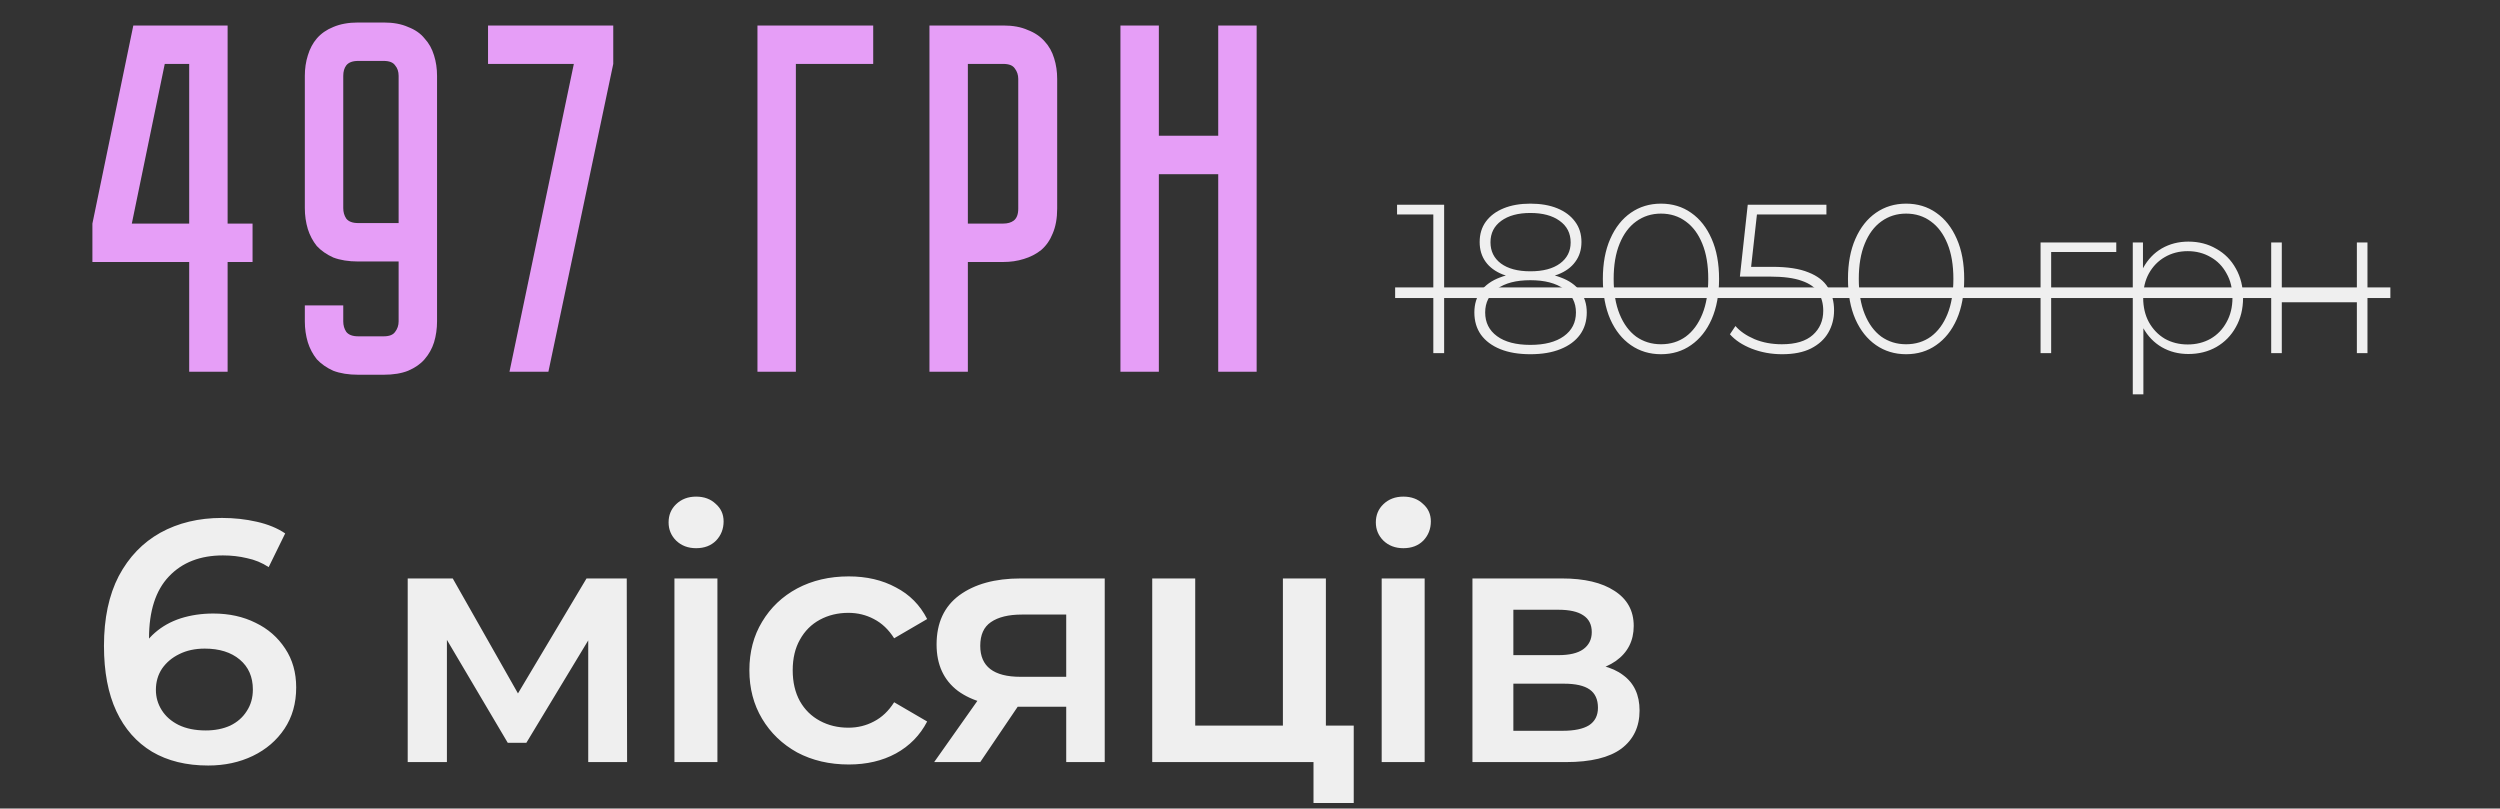
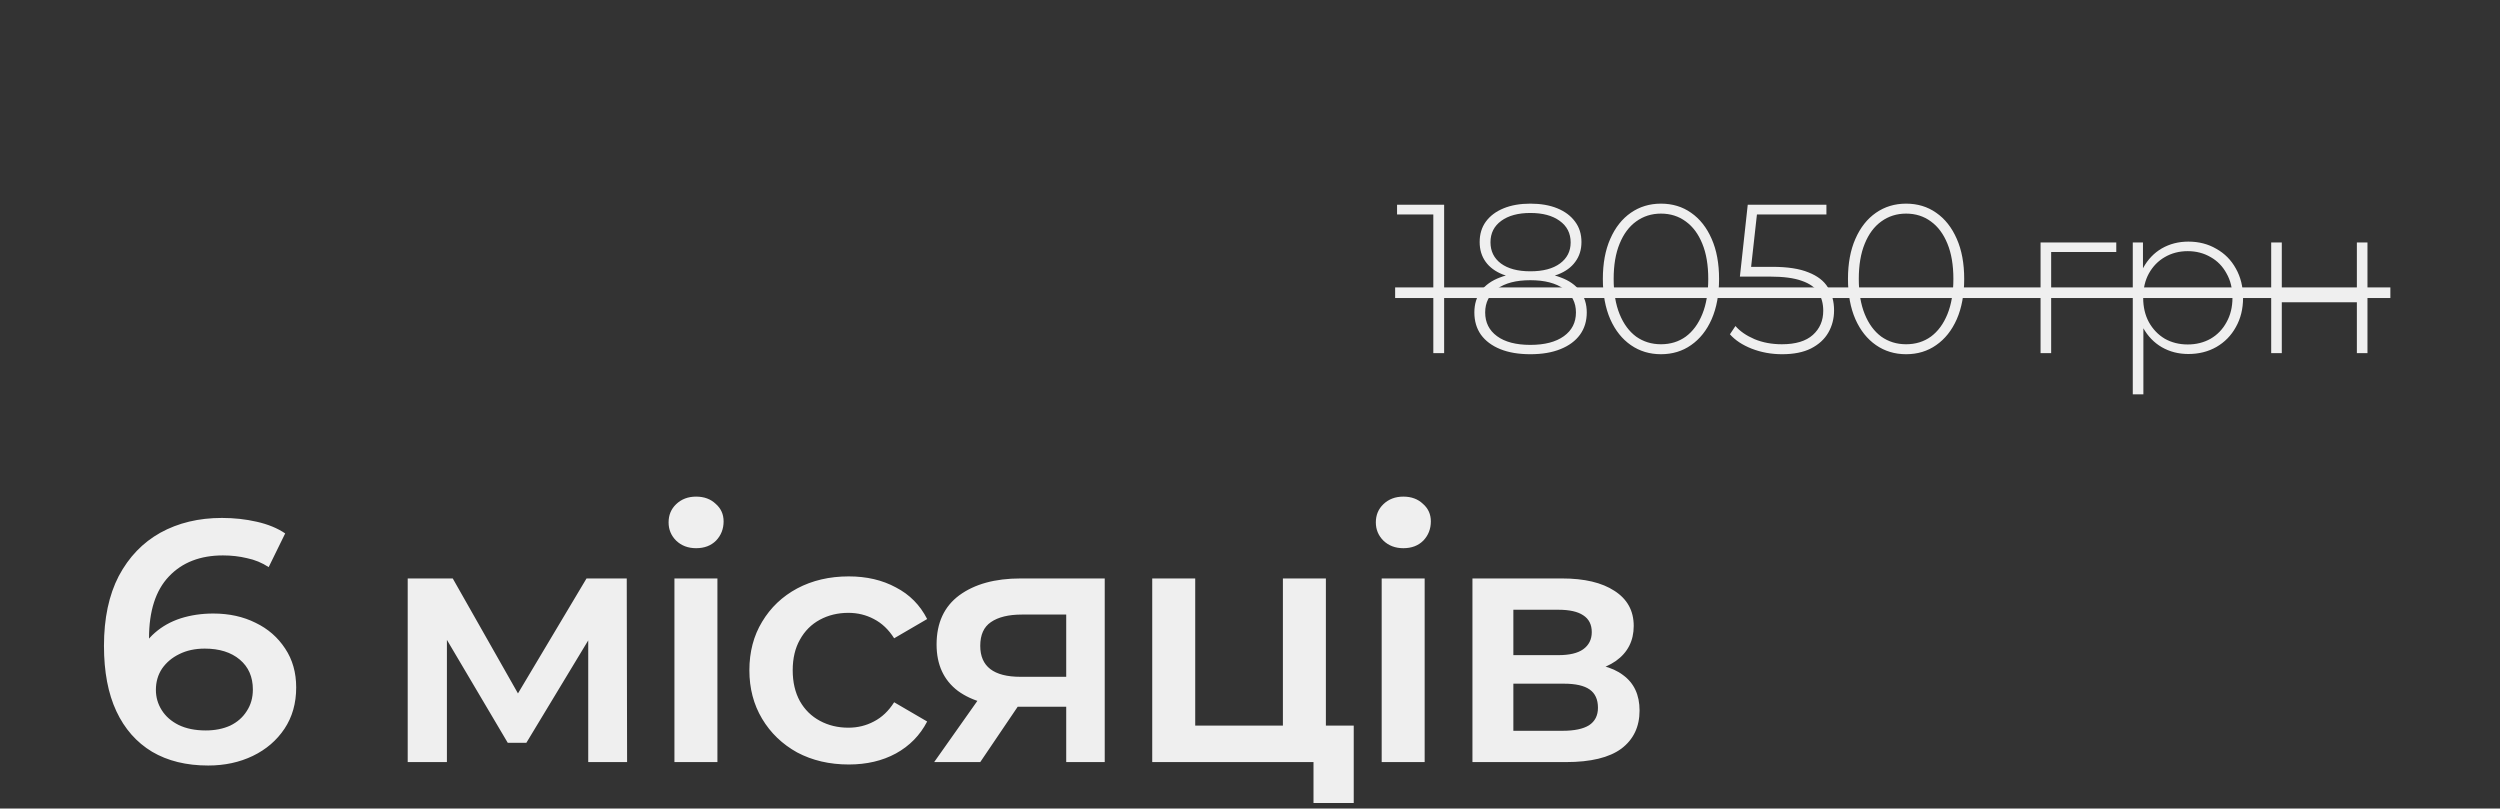
<svg xmlns="http://www.w3.org/2000/svg" width="269" height="87" viewBox="0 0 269 87" fill="none">
  <rect x="0" y="0" width="269" height="87" fill="#333333" stroke="none" />
  <path d="M22.398 82.37C20.054 82.37 18.044 81.877 16.367 80.89C14.689 79.879 13.407 78.423 12.519 76.524C11.631 74.625 11.187 72.281 11.187 69.494C11.187 66.534 11.717 64.03 12.778 61.983C13.863 59.936 15.355 58.382 17.255 57.321C19.179 56.26 21.386 55.73 23.878 55.73C25.185 55.73 26.431 55.866 27.615 56.137C28.823 56.408 29.847 56.828 30.686 57.395L28.91 61.021C28.194 60.552 27.417 60.232 26.579 60.059C25.765 59.862 24.901 59.763 23.989 59.763C21.547 59.763 19.61 60.515 18.18 62.02C16.749 63.525 16.034 65.745 16.034 68.68C16.034 69.149 16.046 69.704 16.071 70.345C16.095 70.962 16.182 71.591 16.33 72.232L14.85 70.604C15.294 69.593 15.898 68.754 16.663 68.088C17.452 67.397 18.377 66.879 19.438 66.534C20.523 66.189 21.695 66.016 22.953 66.016C24.655 66.016 26.172 66.349 27.504 67.015C28.836 67.656 29.896 68.581 30.686 69.79C31.475 70.974 31.87 72.368 31.87 73.971C31.87 75.673 31.45 77.153 30.612 78.411C29.773 79.669 28.638 80.643 27.208 81.334C25.777 82.025 24.174 82.37 22.398 82.37ZM22.139 78.596C23.125 78.596 24.001 78.423 24.766 78.078C25.53 77.708 26.122 77.19 26.542 76.524C26.986 75.858 27.208 75.081 27.208 74.193C27.208 72.836 26.739 71.763 25.802 70.974C24.864 70.185 23.606 69.79 22.028 69.79C20.992 69.79 20.079 69.987 19.29 70.382C18.525 70.752 17.908 71.27 17.44 71.936C16.996 72.602 16.774 73.367 16.774 74.23C16.774 75.019 16.983 75.747 17.403 76.413C17.822 77.079 18.426 77.609 19.216 78.004C20.03 78.399 21.004 78.596 22.139 78.596ZM43.869 82V62.242H48.716L56.671 76.265H54.747L63.109 62.242H67.438L67.475 82H63.294V67.2L64.034 67.681L56.634 79.928H54.636L47.199 67.348L48.087 67.126V82H43.869ZM72.569 82V62.242H77.194V82H72.569ZM74.9 58.986C74.037 58.986 73.321 58.715 72.754 58.172C72.211 57.629 71.94 56.976 71.94 56.211C71.94 55.422 72.211 54.768 72.754 54.25C73.321 53.707 74.037 53.436 74.9 53.436C75.763 53.436 76.466 53.695 77.009 54.213C77.576 54.706 77.86 55.335 77.86 56.1C77.86 56.914 77.589 57.605 77.046 58.172C76.503 58.715 75.788 58.986 74.9 58.986ZM91.326 82.259C89.254 82.259 87.404 81.827 85.776 80.964C84.173 80.076 82.915 78.867 82.002 77.338C81.089 75.809 80.633 74.07 80.633 72.121C80.633 70.148 81.089 68.409 82.002 66.904C82.915 65.375 84.173 64.178 85.776 63.315C87.404 62.452 89.254 62.02 91.326 62.02C93.25 62.02 94.94 62.415 96.395 63.204C97.875 63.969 98.997 65.103 99.762 66.608L96.21 68.68C95.618 67.743 94.89 67.052 94.027 66.608C93.188 66.164 92.276 65.942 91.289 65.942C90.154 65.942 89.131 66.189 88.218 66.682C87.305 67.175 86.59 67.891 86.072 68.828C85.554 69.741 85.295 70.838 85.295 72.121C85.295 73.404 85.554 74.514 86.072 75.451C86.59 76.364 87.305 77.067 88.218 77.56C89.131 78.053 90.154 78.3 91.289 78.3C92.276 78.3 93.188 78.078 94.027 77.634C94.89 77.19 95.618 76.499 96.21 75.562L99.762 77.634C98.997 79.114 97.875 80.261 96.395 81.075C94.94 81.864 93.25 82.259 91.326 82.259ZM114.725 82V75.266L115.391 76.043H109.471C106.758 76.043 104.624 75.476 103.07 74.341C101.541 73.182 100.776 71.517 100.776 69.346C100.776 67.027 101.59 65.264 103.218 64.055C104.871 62.846 107.066 62.242 109.804 62.242H118.869V82H114.725ZM100.517 82L105.845 74.452H110.581L105.475 82H100.517ZM114.725 73.786V64.906L115.391 66.127H109.952C108.521 66.127 107.411 66.398 106.622 66.941C105.857 67.459 105.475 68.31 105.475 69.494C105.475 71.714 106.918 72.824 109.804 72.824H115.391L114.725 73.786ZM123.98 82V62.242H128.605V78.078H138.04V62.242H142.665V82H123.98ZM141.333 86.403V81.889L142.406 82H138.04V78.078H145.662V86.403H141.333ZM148.669 82V62.242H153.294V82H148.669ZM151 58.986C150.137 58.986 149.421 58.715 148.854 58.172C148.311 57.629 148.04 56.976 148.04 56.211C148.04 55.422 148.311 54.768 148.854 54.25C149.421 53.707 150.137 53.436 151 53.436C151.863 53.436 152.566 53.695 153.109 54.213C153.676 54.706 153.96 55.335 153.96 56.1C153.96 56.914 153.689 57.605 153.146 58.172C152.603 58.715 151.888 58.986 151 58.986ZM158.435 82V62.242H168.092C170.485 62.242 172.359 62.686 173.716 63.574C175.097 64.462 175.788 65.72 175.788 67.348C175.788 68.951 175.147 70.209 173.864 71.122C172.581 72.01 170.879 72.454 168.758 72.454L169.313 71.307C171.706 71.307 173.482 71.751 174.641 72.639C175.825 73.502 176.417 74.773 176.417 76.45C176.417 78.201 175.763 79.57 174.456 80.557C173.149 81.519 171.163 82 168.499 82H158.435ZM162.838 78.633H168.129C169.387 78.633 170.337 78.436 170.978 78.041C171.619 77.622 171.94 76.993 171.94 76.154C171.94 75.266 171.644 74.612 171.052 74.193C170.46 73.774 169.535 73.564 168.277 73.564H162.838V78.633ZM162.838 70.493H167.685C168.869 70.493 169.757 70.283 170.349 69.864C170.966 69.42 171.274 68.803 171.274 68.014C171.274 67.2 170.966 66.596 170.349 66.201C169.757 65.806 168.869 65.609 167.685 65.609H162.838V70.493Z" fill="#EFEFEF" />
  <path d="M154.225 38V22.528L154.75 23.076H150.323V22.026H155.389V38H154.225ZM164.666 38.114C163.403 38.114 162.323 37.931 161.425 37.566C160.528 37.201 159.836 36.684 159.349 36.015C158.877 35.345 158.641 34.547 158.641 33.619C158.641 32.721 158.877 31.953 159.349 31.314C159.82 30.675 160.505 30.188 161.403 29.853C162.3 29.503 163.388 29.328 164.666 29.328C165.944 29.328 167.032 29.503 167.929 29.853C168.842 30.188 169.534 30.675 170.006 31.314C170.493 31.953 170.736 32.721 170.736 33.619C170.736 34.547 170.493 35.345 170.006 36.015C169.519 36.684 168.819 37.201 167.906 37.566C167.009 37.931 165.929 38.114 164.666 38.114ZM164.666 37.11C166.202 37.11 167.404 36.798 168.271 36.174C169.139 35.551 169.572 34.699 169.572 33.619C169.572 32.554 169.139 31.709 168.271 31.085C167.404 30.462 166.202 30.15 164.666 30.15C163.129 30.15 161.935 30.462 161.083 31.085C160.231 31.709 159.805 32.554 159.805 33.619C159.805 34.699 160.231 35.551 161.083 36.174C161.935 36.798 163.129 37.11 164.666 37.11ZM164.666 29.99C163.51 29.99 162.521 29.838 161.699 29.534C160.893 29.214 160.277 28.758 159.851 28.165C159.425 27.571 159.212 26.864 159.212 26.042C159.212 25.19 159.432 24.46 159.874 23.852C160.33 23.228 160.969 22.749 161.791 22.414C162.612 22.079 163.57 21.912 164.666 21.912C165.776 21.912 166.742 22.079 167.564 22.414C168.385 22.749 169.024 23.228 169.481 23.852C169.937 24.46 170.165 25.19 170.165 26.042C170.165 26.864 169.945 27.571 169.504 28.165C169.078 28.758 168.454 29.214 167.632 29.534C166.811 29.838 165.822 29.99 164.666 29.99ZM164.666 29.192C166.035 29.192 167.1 28.91 167.861 28.347C168.621 27.784 169.002 27.031 169.002 26.088C169.002 25.099 168.606 24.323 167.815 23.76C167.039 23.197 165.989 22.916 164.666 22.916C163.357 22.916 162.315 23.197 161.539 23.76C160.764 24.323 160.376 25.091 160.376 26.065C160.376 27.024 160.748 27.784 161.494 28.347C162.255 28.91 163.312 29.192 164.666 29.192ZM178.719 38.114C177.502 38.114 176.422 37.787 175.479 37.133C174.536 36.479 173.798 35.551 173.265 34.349C172.733 33.132 172.467 31.686 172.467 30.013C172.467 28.34 172.733 26.902 173.265 25.7C173.798 24.483 174.536 23.547 175.479 22.893C176.422 22.239 177.502 21.912 178.719 21.912C179.951 21.912 181.032 22.239 181.96 22.893C182.903 23.547 183.641 24.483 184.173 25.7C184.706 26.902 184.972 28.34 184.972 30.013C184.972 31.686 184.706 33.132 184.173 34.349C183.641 35.551 182.903 36.479 181.96 37.133C181.032 37.787 179.951 38.114 178.719 38.114ZM178.719 37.042C179.738 37.042 180.628 36.768 181.389 36.22C182.15 35.657 182.743 34.851 183.169 33.801C183.595 32.751 183.808 31.489 183.808 30.013C183.808 28.522 183.595 27.259 183.169 26.225C182.743 25.175 182.15 24.377 181.389 23.829C180.628 23.266 179.738 22.984 178.719 22.984C177.715 22.984 176.825 23.266 176.049 23.829C175.289 24.377 174.695 25.175 174.269 26.225C173.843 27.259 173.63 28.522 173.63 30.013C173.63 31.489 173.843 32.751 174.269 33.801C174.695 34.851 175.289 35.657 176.049 36.22C176.825 36.768 177.715 37.042 178.719 37.042ZM191.754 38.114C190.598 38.114 189.51 37.916 188.491 37.521C187.487 37.125 186.703 36.608 186.14 35.969L186.734 35.079C187.22 35.642 187.905 36.114 188.787 36.494C189.67 36.859 190.651 37.042 191.731 37.042C193.207 37.042 194.318 36.707 195.063 36.038C195.808 35.368 196.181 34.501 196.181 33.436C196.181 32.675 196.006 32.021 195.656 31.474C195.306 30.926 194.713 30.507 193.876 30.218C193.04 29.914 191.899 29.762 190.453 29.762H187.213L188.057 22.026H196.523V23.076H188.536L189.107 22.528L188.354 29.306L187.806 28.712H190.704C192.332 28.712 193.625 28.91 194.584 29.306C195.557 29.686 196.257 30.226 196.683 30.926C197.124 31.626 197.345 32.447 197.345 33.39C197.345 34.273 197.14 35.071 196.729 35.786C196.318 36.502 195.694 37.072 194.858 37.498C194.036 37.909 193.002 38.114 191.754 38.114ZM205.095 38.114C203.878 38.114 202.798 37.787 201.855 37.133C200.911 36.479 200.174 35.551 199.641 34.349C199.109 33.132 198.842 31.686 198.842 30.013C198.842 28.34 199.109 26.902 199.641 25.7C200.174 24.483 200.911 23.547 201.855 22.893C202.798 22.239 203.878 21.912 205.095 21.912C206.327 21.912 207.407 22.239 208.335 22.893C209.279 23.547 210.017 24.483 210.549 25.7C211.081 26.902 211.348 28.34 211.348 30.013C211.348 31.686 211.081 33.132 210.549 34.349C210.017 35.551 209.279 36.479 208.335 37.133C207.407 37.787 206.327 38.114 205.095 38.114ZM205.095 37.042C206.114 37.042 207.004 36.768 207.765 36.22C208.526 35.657 209.119 34.851 209.545 33.801C209.971 32.751 210.184 31.489 210.184 30.013C210.184 28.522 209.971 27.259 209.545 26.225C209.119 25.175 208.526 24.377 207.765 23.829C207.004 23.266 206.114 22.984 205.095 22.984C204.091 22.984 203.201 23.266 202.425 23.829C201.664 24.377 201.071 25.175 200.645 26.225C200.219 27.259 200.006 28.522 200.006 30.013C200.006 31.489 200.219 32.751 200.645 33.801C201.071 34.851 201.664 35.657 202.425 36.22C203.201 36.768 204.091 37.042 205.095 37.042ZM219.564 38V26.088H227.711V27.115H220.385L220.705 26.795V38H219.564ZM235.466 38.091C234.417 38.091 233.466 37.848 232.614 37.361C231.777 36.874 231.108 36.182 230.606 35.284C230.119 34.372 229.875 33.291 229.875 32.044C229.875 30.797 230.119 29.724 230.606 28.826C231.108 27.914 231.777 27.214 232.614 26.727C233.466 26.24 234.417 25.997 235.466 25.997C236.592 25.997 237.596 26.255 238.479 26.773C239.376 27.275 240.076 27.982 240.578 28.895C241.095 29.808 241.354 30.857 241.354 32.044C241.354 33.231 241.095 34.28 240.578 35.193C240.076 36.106 239.376 36.821 238.479 37.338C237.596 37.84 236.592 38.091 235.466 38.091ZM229.487 42.427V26.088H230.583V29.99L230.4 32.067L230.628 34.143V42.427H229.487ZM235.398 37.064C236.311 37.064 237.132 36.859 237.862 36.448C238.593 36.022 239.163 35.429 239.574 34.668C240 33.908 240.213 33.033 240.213 32.044C240.213 31.04 240 30.165 239.574 29.42C239.163 28.659 238.593 28.073 237.862 27.663C237.132 27.237 236.311 27.024 235.398 27.024C234.485 27.024 233.664 27.237 232.933 27.663C232.218 28.073 231.648 28.659 231.222 29.42C230.811 30.165 230.606 31.04 230.606 32.044C230.606 33.033 230.811 33.908 231.222 34.668C231.648 35.429 232.218 36.022 232.933 36.448C233.664 36.859 234.485 37.064 235.398 37.064ZM244.38 38V26.088H245.521V31.519H253.599V26.088H254.74V38H253.599V32.523H245.521V38H244.38Z" fill="#EFEFEF" />
  <path d="M150.117 30.926H257.204V32.067H150.117V30.926Z" fill="#EFEFEF" />
-   <path d="M24.491 2.744V24.056H27.175V28.19H24.491V40H20.357V28.19H9.943V24.056L14.345 2.744H24.491ZM20.357 24.056V6.877H17.727L14.184 24.056H20.357ZM36.934 32.86V34.578C36.934 35.008 37.041 35.383 37.256 35.705C37.506 36.027 37.936 36.188 38.544 36.188H41.282C41.89 36.188 42.302 36.027 42.517 35.705C42.767 35.383 42.892 35.008 42.892 34.578V28.136H38.544C37.506 28.136 36.611 27.993 35.86 27.707C35.144 27.384 34.554 26.973 34.088 26.472C33.659 25.935 33.337 25.327 33.122 24.647C32.907 23.931 32.8 23.179 32.8 22.392V8.166C32.8 7.379 32.907 6.645 33.122 5.965C33.337 5.249 33.659 4.641 34.088 4.14C34.554 3.603 35.144 3.191 35.86 2.905C36.611 2.583 37.506 2.422 38.544 2.422H41.282C42.32 2.422 43.197 2.583 43.912 2.905C44.664 3.191 45.254 3.603 45.684 4.14C46.149 4.641 46.489 5.249 46.704 5.965C46.919 6.645 47.026 7.379 47.026 8.166V34.578C47.026 35.365 46.919 36.117 46.704 36.833C46.489 37.513 46.149 38.121 45.684 38.658C45.254 39.159 44.664 39.571 43.912 39.893C43.197 40.179 42.32 40.322 41.282 40.322H38.544C37.506 40.322 36.611 40.179 35.86 39.893C35.144 39.571 34.554 39.159 34.088 38.658C33.659 38.121 33.337 37.513 33.122 36.833C32.907 36.117 32.8 35.365 32.8 34.578V32.86H36.934ZM42.892 24.002V8.166C42.892 7.701 42.767 7.325 42.517 7.039C42.302 6.716 41.89 6.555 41.282 6.555H38.544C37.936 6.555 37.506 6.716 37.256 7.039C37.041 7.325 36.934 7.701 36.934 8.166V22.392C36.934 22.821 37.041 23.197 37.256 23.519C37.506 23.841 37.936 24.002 38.544 24.002H42.892ZM54.82 40L61.745 6.877H52.512V2.744H65.986V6.877L59.007 40H54.82ZM93.957 2.744V6.877H85.636V40H81.503V2.744H93.957ZM113.752 22.446C113.752 23.483 113.591 24.378 113.268 25.13C112.982 25.846 112.571 26.436 112.034 26.901C111.497 27.331 110.871 27.653 110.155 27.868C109.475 28.082 108.741 28.19 107.954 28.19H104.142V40H100.009V2.744H107.954C108.992 2.744 109.869 2.905 110.584 3.227C111.336 3.513 111.944 3.925 112.41 4.462C112.875 4.963 113.215 5.571 113.43 6.287C113.644 6.967 113.752 7.701 113.752 8.488V22.446ZM109.564 8.488C109.564 8.059 109.439 7.683 109.189 7.361C108.974 7.039 108.562 6.877 107.954 6.877H104.142V24.056H107.954C108.419 24.056 108.795 23.949 109.081 23.734C109.403 23.483 109.564 23.054 109.564 22.446V8.488ZM131.081 14.608V2.744H135.215V40H131.081V18.741H124.693V40H120.559V2.744H124.693V14.608H131.081Z" fill="#E69EF7" />
</svg>